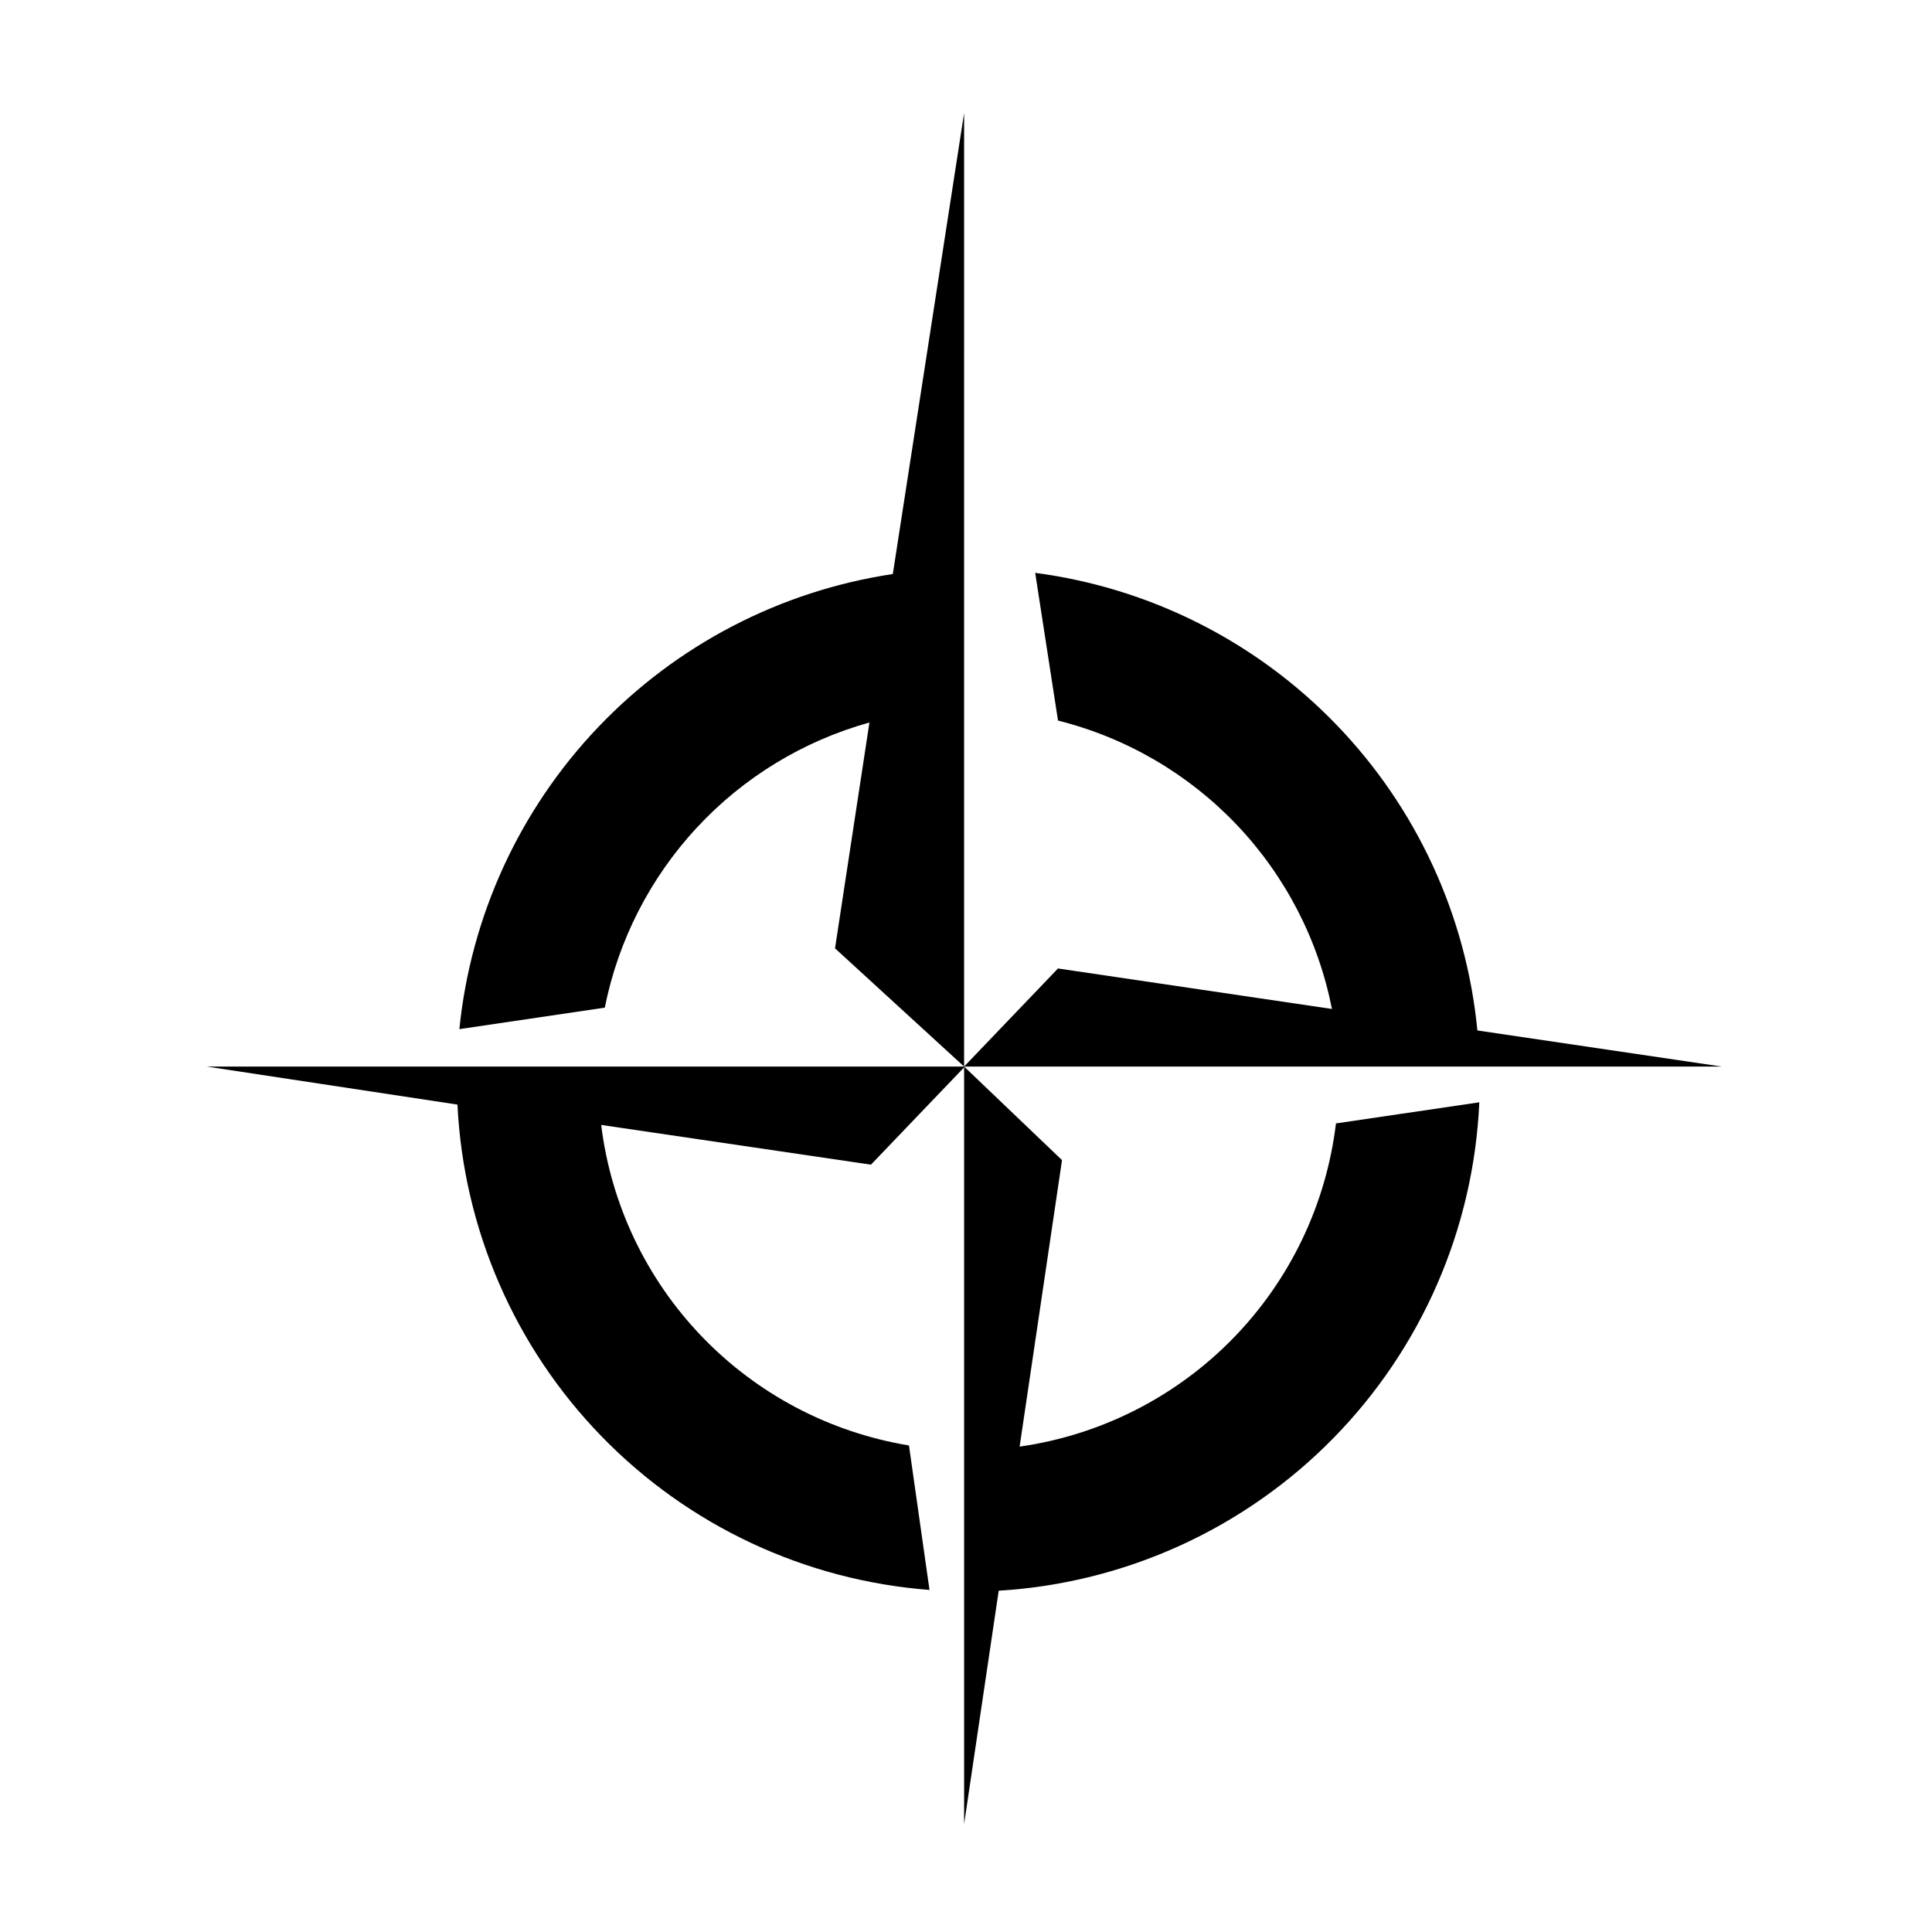
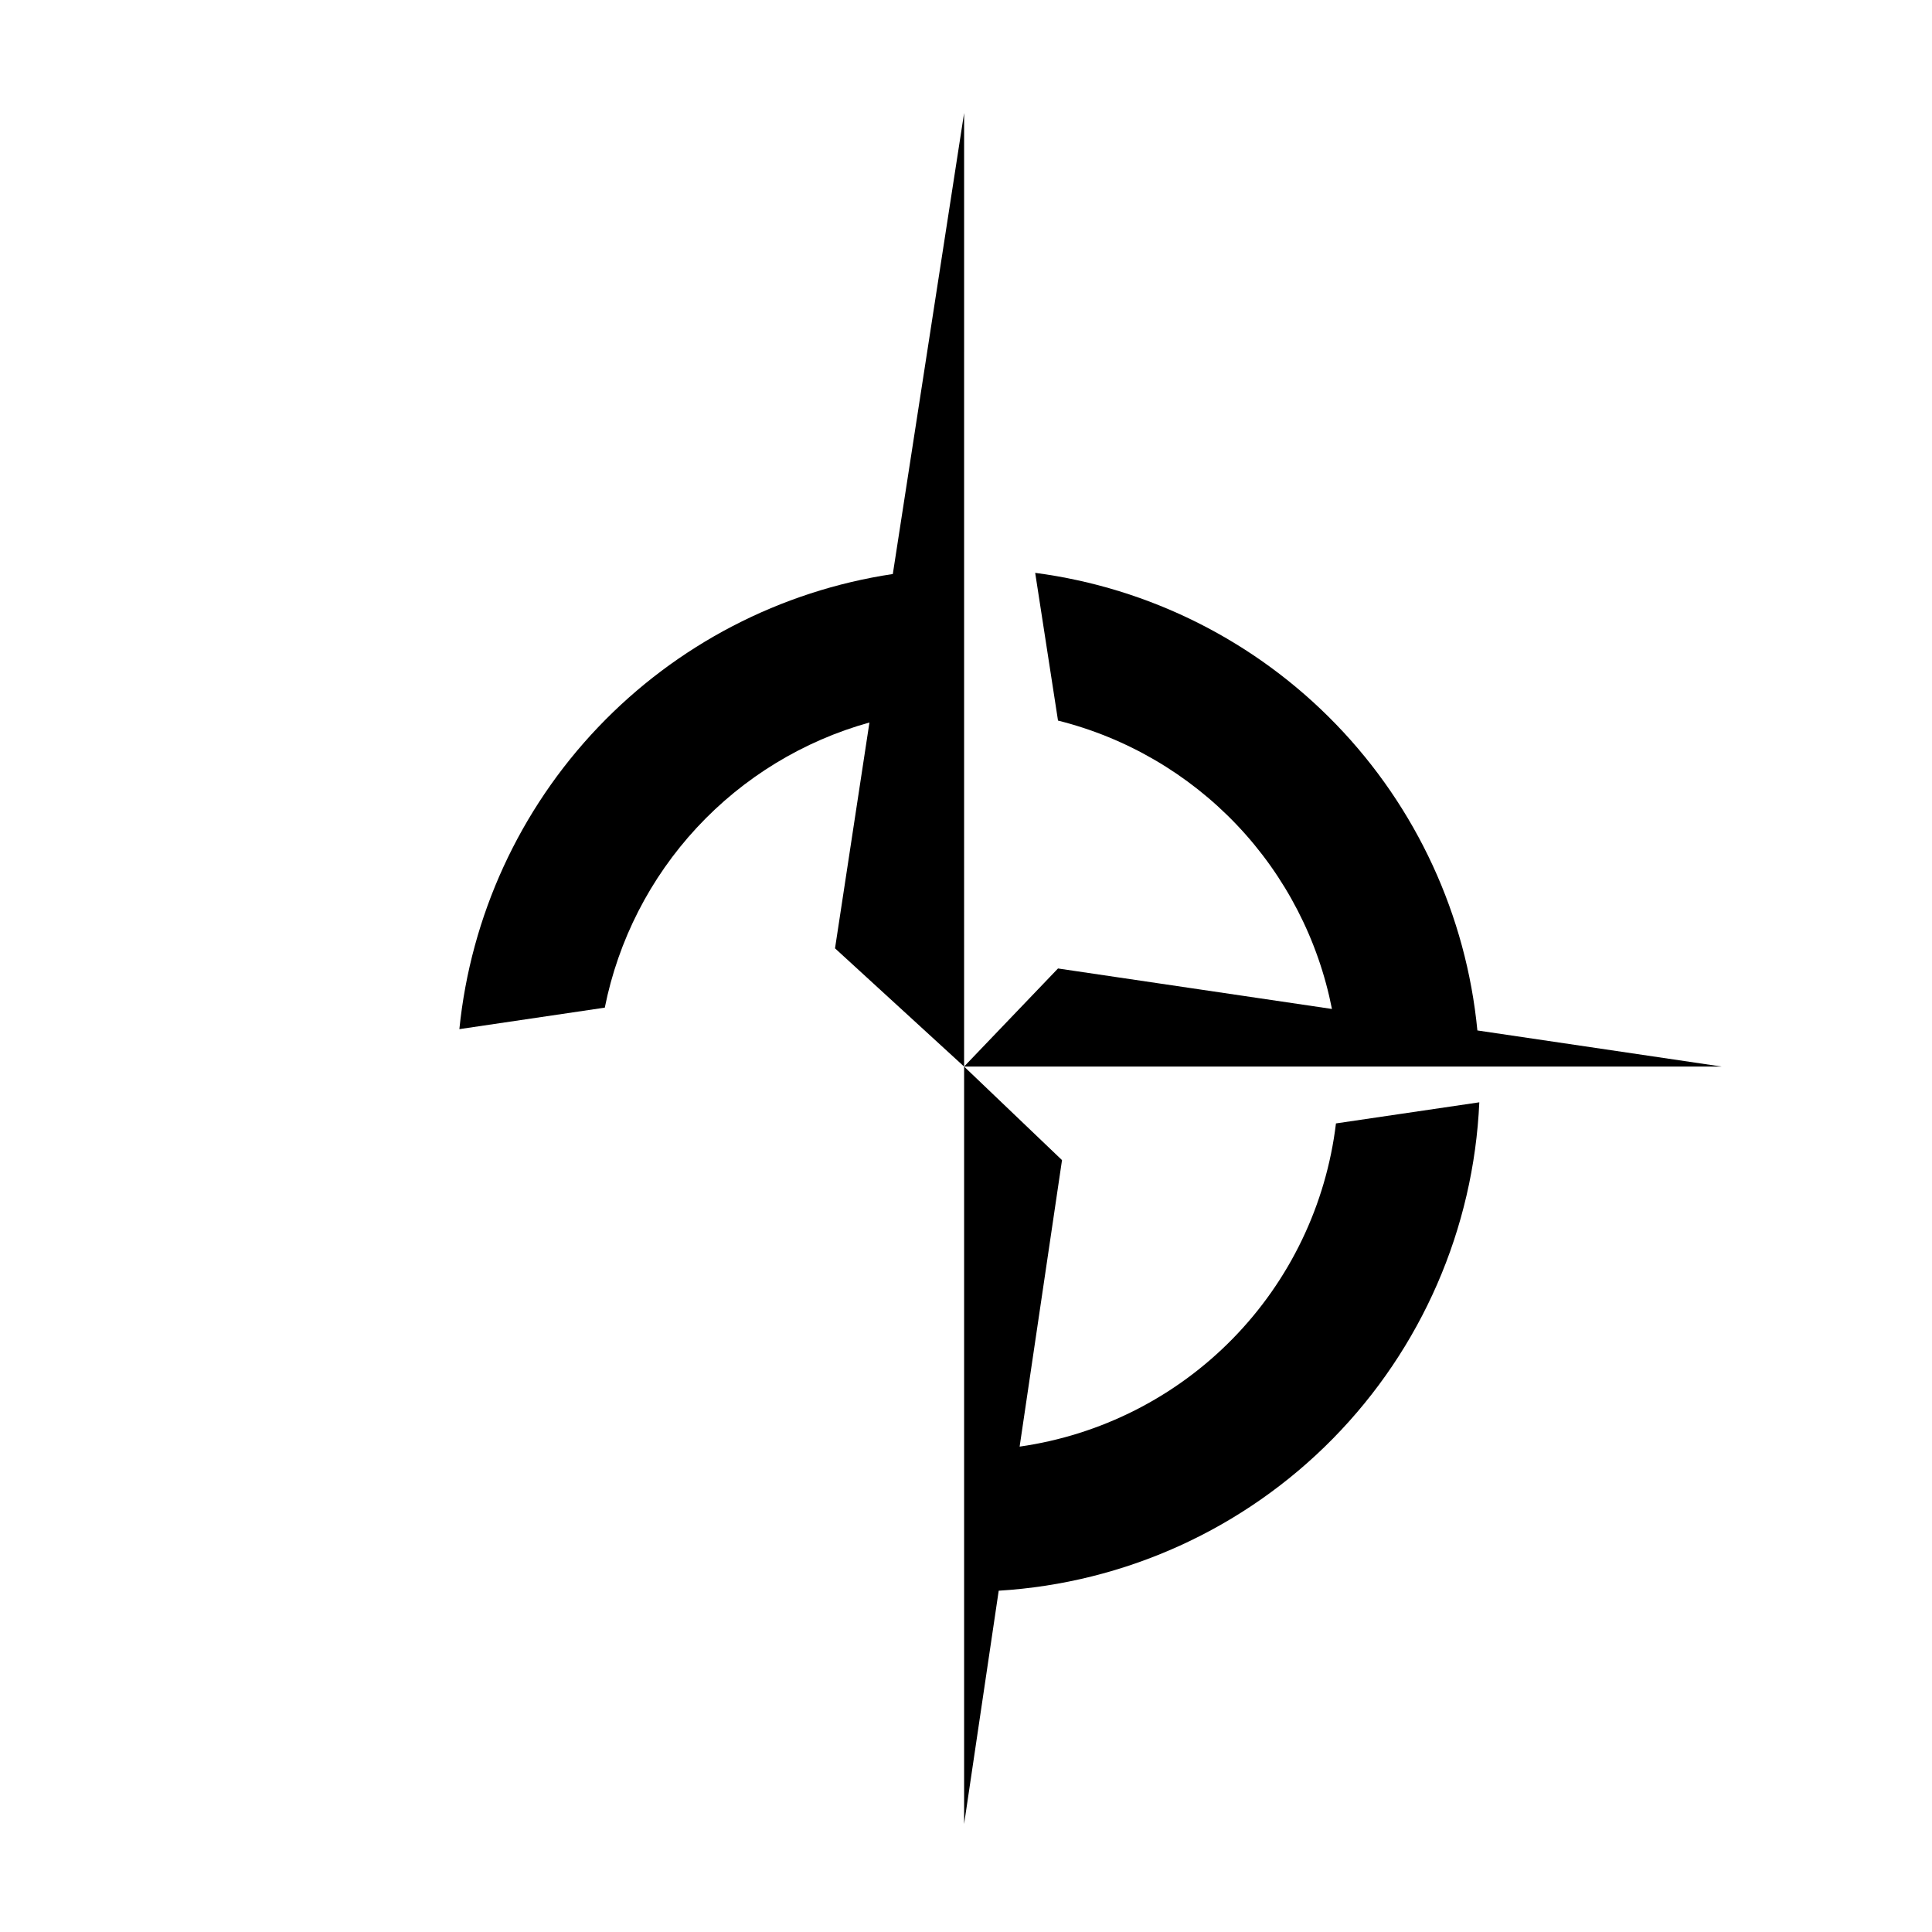
<svg xmlns="http://www.w3.org/2000/svg" fill="#000000" width="800px" height="800px" version="1.1" viewBox="144 144 512 512">
  <g>
    <path d="m600.26 426.65-64.738-9.57c-2.949-30.484-16.141-59.066-37.426-81.09-21.281-22.023-49.395-36.188-79.762-40.176l6.047 39.145c18.105 4.535 34.547 14.133 47.406 27.664 12.855 13.535 21.594 30.449 25.191 48.762l-72.598-10.73-24.887 25.996z" />
-     <path d="m198.78 426.65 66.453 10.078c1.598 33 15.191 64.281 38.227 87.965 23.035 23.684 53.926 38.141 86.867 40.656l-5.441-38.289c-20.945-3.445-40.215-13.582-54.918-28.895-14.707-15.312-24.055-34.977-26.648-56.047l71.492 10.531 24.887-25.996z" />
    <path d="m399.5 173.94-18.895 122.18c-29.824 4.484-57.309 18.773-78.109 40.613-20.801 21.84-33.734 49.988-36.758 80l38.539-5.695c3.562-17.848 12.004-34.359 24.383-47.699 12.379-13.34 28.215-22.988 45.75-27.871l-9.121 59.852 34.207 31.336z" />
    <path d="m399.5 627.37 9.168-61.816c33.469-2.023 65.008-16.367 88.527-40.266 23.516-23.902 37.352-55.664 38.836-89.164l-37.988 5.594c-2.59 21.516-12.211 41.574-27.371 57.059-15.16 15.488-35.008 25.535-56.461 28.59l11.234-75.926-25.945-24.789z" />
  </g>
</svg>